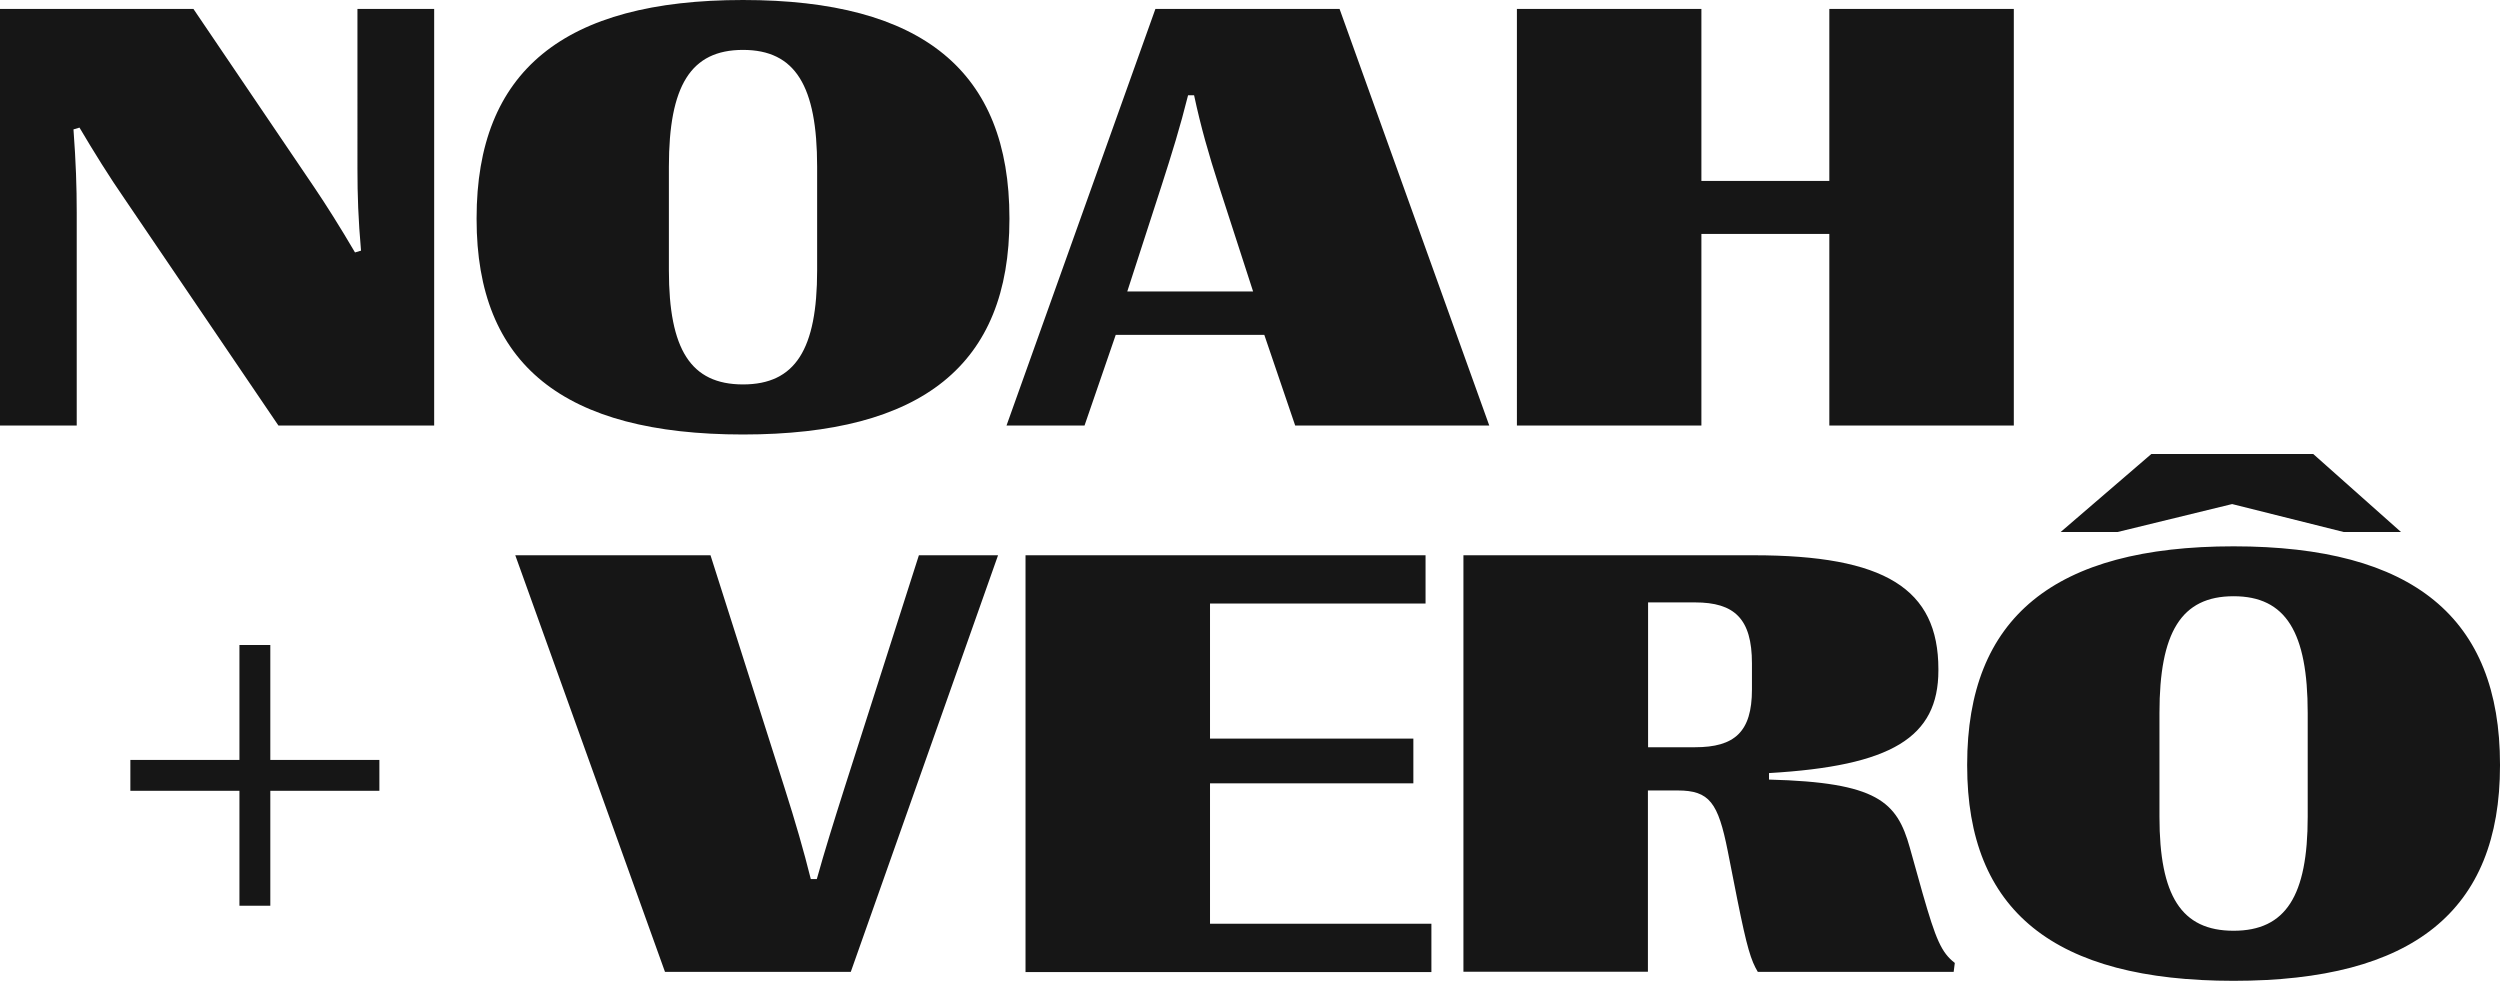
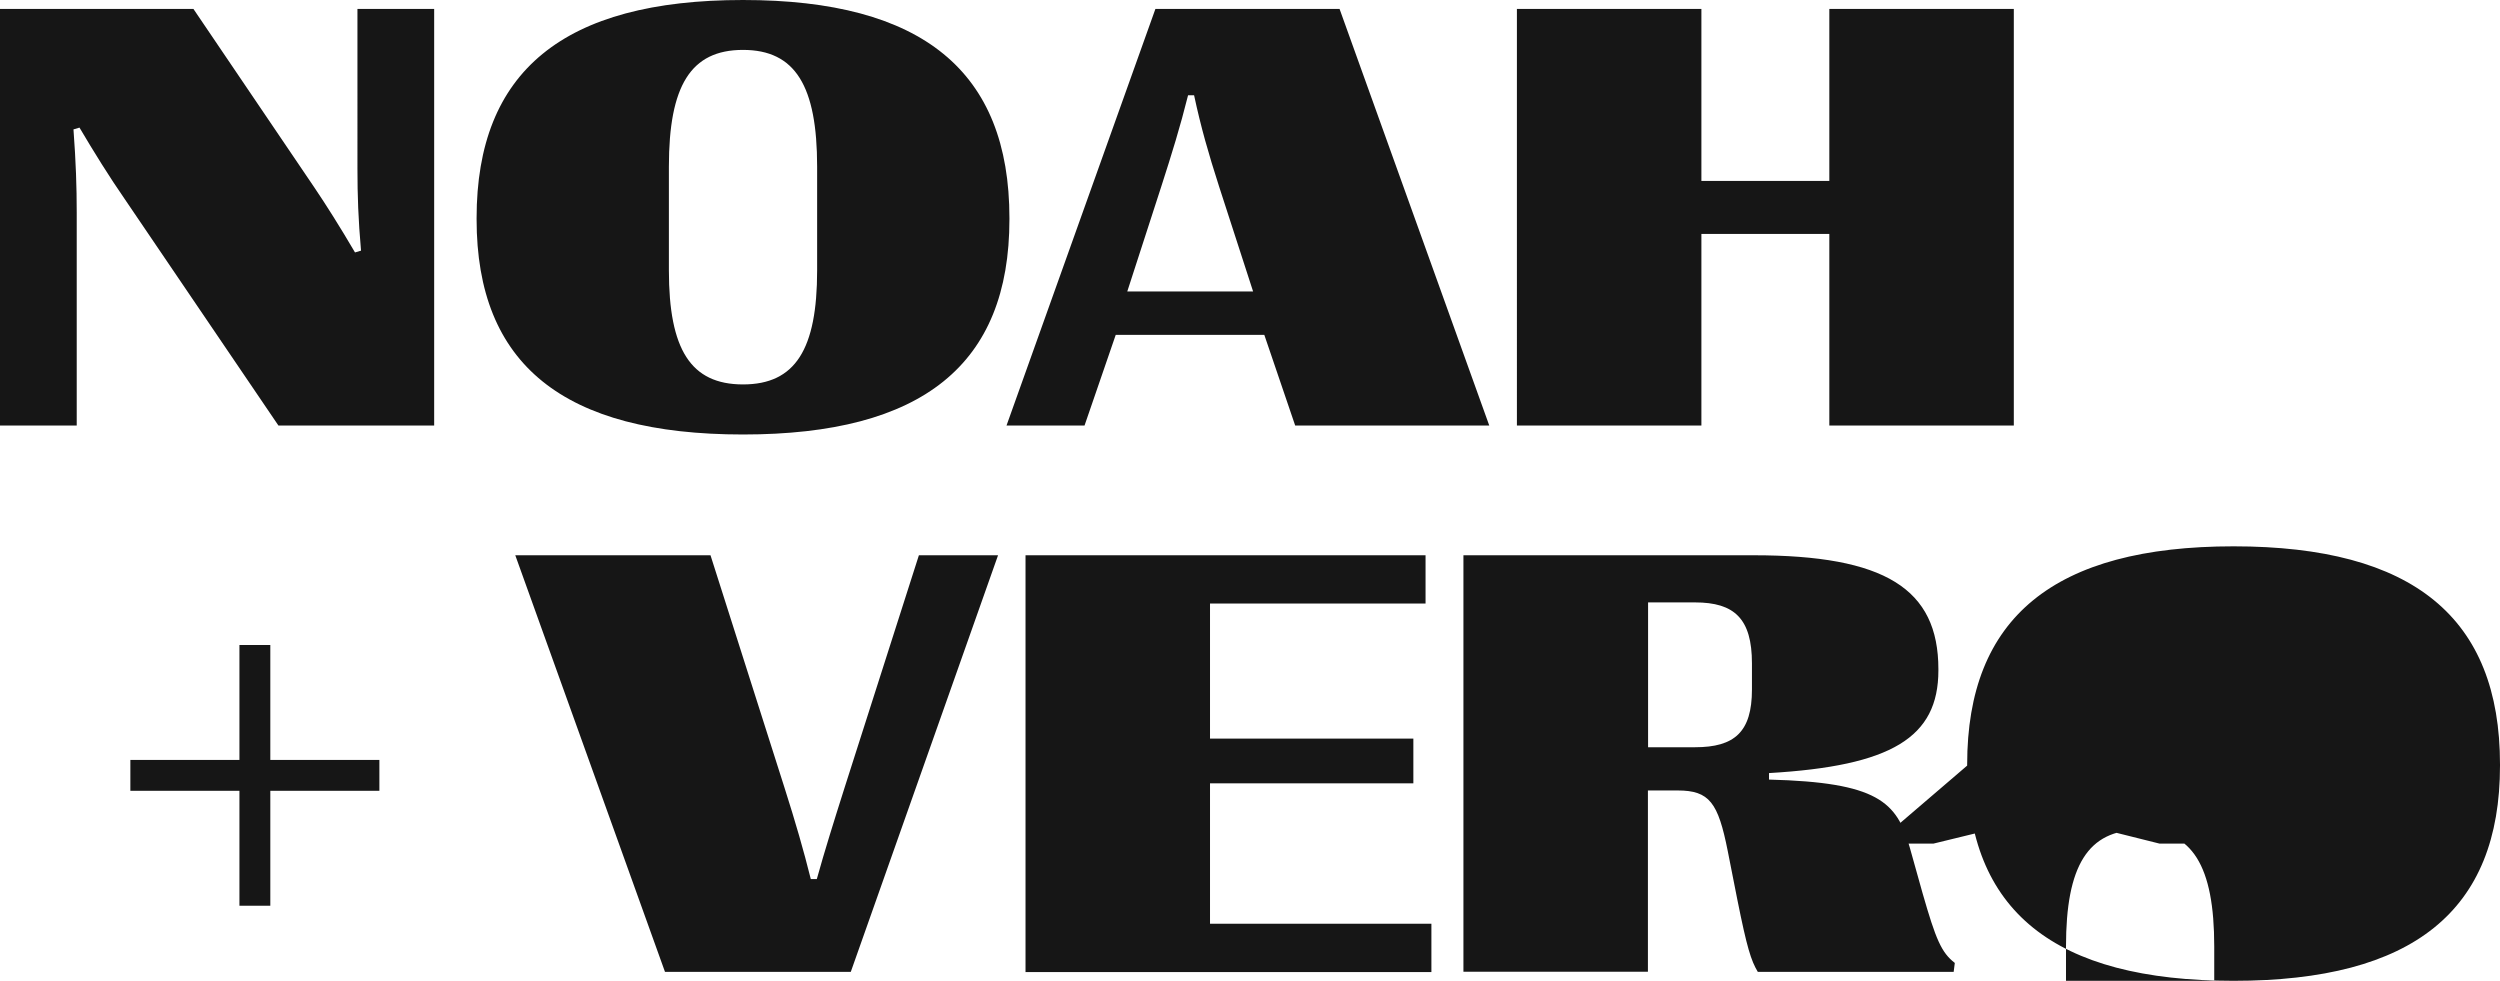
<svg xmlns="http://www.w3.org/2000/svg" data-name="Layer 2" viewBox="0 0 153.8 60.34">
-   <path fill="#161616" d="M14.73 48.65H8.02v-1.9h6.71v-7.07h1.9v7.07h6.71v1.9h-6.71v7.07h-1.9v-7.07zM0 26.18V.55h11.9l7.43 10.97c.73 1.08 1.59 2.44 2.51 4.01l.37-.11c-.17-1.92-.22-3.41-.22-5.02V.55h4.72v25.63h-9.58L7.71 12.3C6.7 10.84 5.79 9.37 4.89 7.85l-.37.11c.15 2.03.2 3.53.2 5.11v13.11H0zm29.32-12.69v-.07C29.32 4.38 34.67 0 45.71 0S62.1 4.38 62.1 13.42v.07c0 8.94-5.35 13.24-16.39 13.24s-16.39-4.3-16.39-13.24zm20.95 3.15v-6.39c0-4.96-1.34-7.18-4.56-7.18s-4.56 2.21-4.56 7.18v6.39c0 4.85 1.34 7.01 4.56 7.01s4.56-2.16 4.56-7.01zm11.65 9.54L71.08.55h11.33l9.21 25.63H79.68l-1.9-5.58h-9.14l-1.92 5.58h-4.8zm7.44-8.25h7.73L75 11.48c-.66-2.05-1.12-3.66-1.54-5.62h-.37c-.49 1.96-.99 3.57-1.65 5.62l-2.09 6.45zm23.96 8.25V.55h11.35v10.58h7.87V.55h11.35v25.63h-11.35V14.39h-7.87v11.79H93.32zM40.91 59.79 31.7 34.16h12.01l4.54 14.26c.71 2.23 1.19 3.9 1.63 5.66h.37c.49-1.76 1.01-3.42 1.72-5.66l4.56-14.26h4.87l-9.06 25.63H40.91zm22.18 0V34.16H87.7v2.97H74.44v8.31h12.51v2.75H74.44v8.64h13.62v2.97H63.08zm26.94 0V34.16h17.85c8.07 0 11.37 2.05 11.37 7.01v.07c0 4.14-2.89 5.88-10.42 6.32v.4c6.67.17 7.87 1.36 8.66 4.18l.79 2.82c.81 2.82 1.15 3.64 1.98 4.28l-.07.55h-12.05c-.42-.71-.66-1.46-1.26-4.45l-.59-2.99c-.59-2.97-1.12-3.72-3.08-3.72h-1.83v11.15H90.03zm11.36-13.82h2.89c2.42 0 3.5-.93 3.5-3.55v-1.61c0-2.75-1.08-3.75-3.5-3.75h-2.89v8.92zm19.63 1.13v-.07c0-9.04 5.35-13.42 16.39-13.42s16.39 4.38 16.39 13.42v.07c0 8.94-5.35 13.24-16.39 13.24s-16.39-4.3-16.39-13.24zm5.75-14.37 5.58-4.8h9.96l5.4 4.8h-3.52l-6.87-1.72-7.05 1.72h-3.52zm15.2 17.52v-6.39c0-4.96-1.34-7.18-4.56-7.18s-4.56 2.22-4.56 7.18v6.39c0 4.85 1.34 7.01 4.56 7.01s4.56-2.16 4.56-7.01z" data-name="Layer 2" />
+   <path fill="#161616" d="M14.73 48.65H8.02v-1.9h6.71v-7.07h1.9v7.07h6.71v1.9h-6.71v7.07h-1.9v-7.07zM0 26.18V.55h11.9l7.43 10.97c.73 1.08 1.59 2.44 2.51 4.01l.37-.11c-.17-1.92-.22-3.41-.22-5.02V.55h4.72v25.63h-9.58L7.71 12.3C6.7 10.84 5.79 9.37 4.89 7.85l-.37.11c.15 2.03.2 3.53.2 5.11v13.11H0zm29.32-12.69v-.07C29.32 4.38 34.67 0 45.71 0S62.1 4.38 62.1 13.42v.07c0 8.94-5.35 13.24-16.39 13.24s-16.39-4.3-16.39-13.24zm20.95 3.15v-6.39c0-4.96-1.34-7.18-4.56-7.18s-4.56 2.21-4.56 7.18v6.39c0 4.85 1.34 7.01 4.56 7.01s4.56-2.16 4.56-7.01zm11.65 9.54L71.08.55h11.33l9.21 25.63H79.68l-1.9-5.58h-9.14l-1.92 5.58h-4.8zm7.44-8.25h7.73L75 11.48c-.66-2.05-1.12-3.66-1.54-5.62h-.37c-.49 1.96-.99 3.57-1.65 5.62l-2.09 6.45zm23.96 8.25V.55h11.35v10.58h7.87V.55h11.35v25.63h-11.35V14.39h-7.87v11.79H93.32zM40.91 59.79 31.7 34.16h12.01l4.54 14.26c.71 2.23 1.19 3.9 1.63 5.66h.37c.49-1.76 1.01-3.42 1.72-5.66l4.56-14.26h4.87l-9.06 25.63H40.91zm22.18 0V34.16H87.7v2.97H74.44v8.31h12.51v2.75H74.44v8.64h13.62v2.97H63.08zm26.94 0V34.16h17.85c8.07 0 11.37 2.05 11.37 7.01v.07c0 4.14-2.89 5.88-10.42 6.32v.4c6.67.17 7.87 1.36 8.66 4.18l.79 2.82c.81 2.82 1.15 3.64 1.98 4.28l-.07.55h-12.05c-.42-.71-.66-1.46-1.26-4.45l-.59-2.99c-.59-2.97-1.12-3.72-3.08-3.72h-1.83v11.15H90.03zm11.36-13.82h2.89c2.42 0 3.5-.93 3.5-3.55v-1.61c0-2.75-1.08-3.75-3.5-3.75h-2.89v8.92zm19.63 1.13v-.07c0-9.04 5.35-13.42 16.39-13.42s16.39 4.38 16.39 13.42v.07c0 8.94-5.35 13.24-16.39 13.24s-16.39-4.3-16.39-13.24zh9.96l5.4 4.8h-3.52l-6.87-1.72-7.05 1.72h-3.52zm15.2 17.52v-6.39c0-4.96-1.34-7.18-4.56-7.18s-4.56 2.22-4.56 7.18v6.39c0 4.85 1.34 7.01 4.56 7.01s4.56-2.16 4.56-7.01z" data-name="Layer 2" />
</svg>